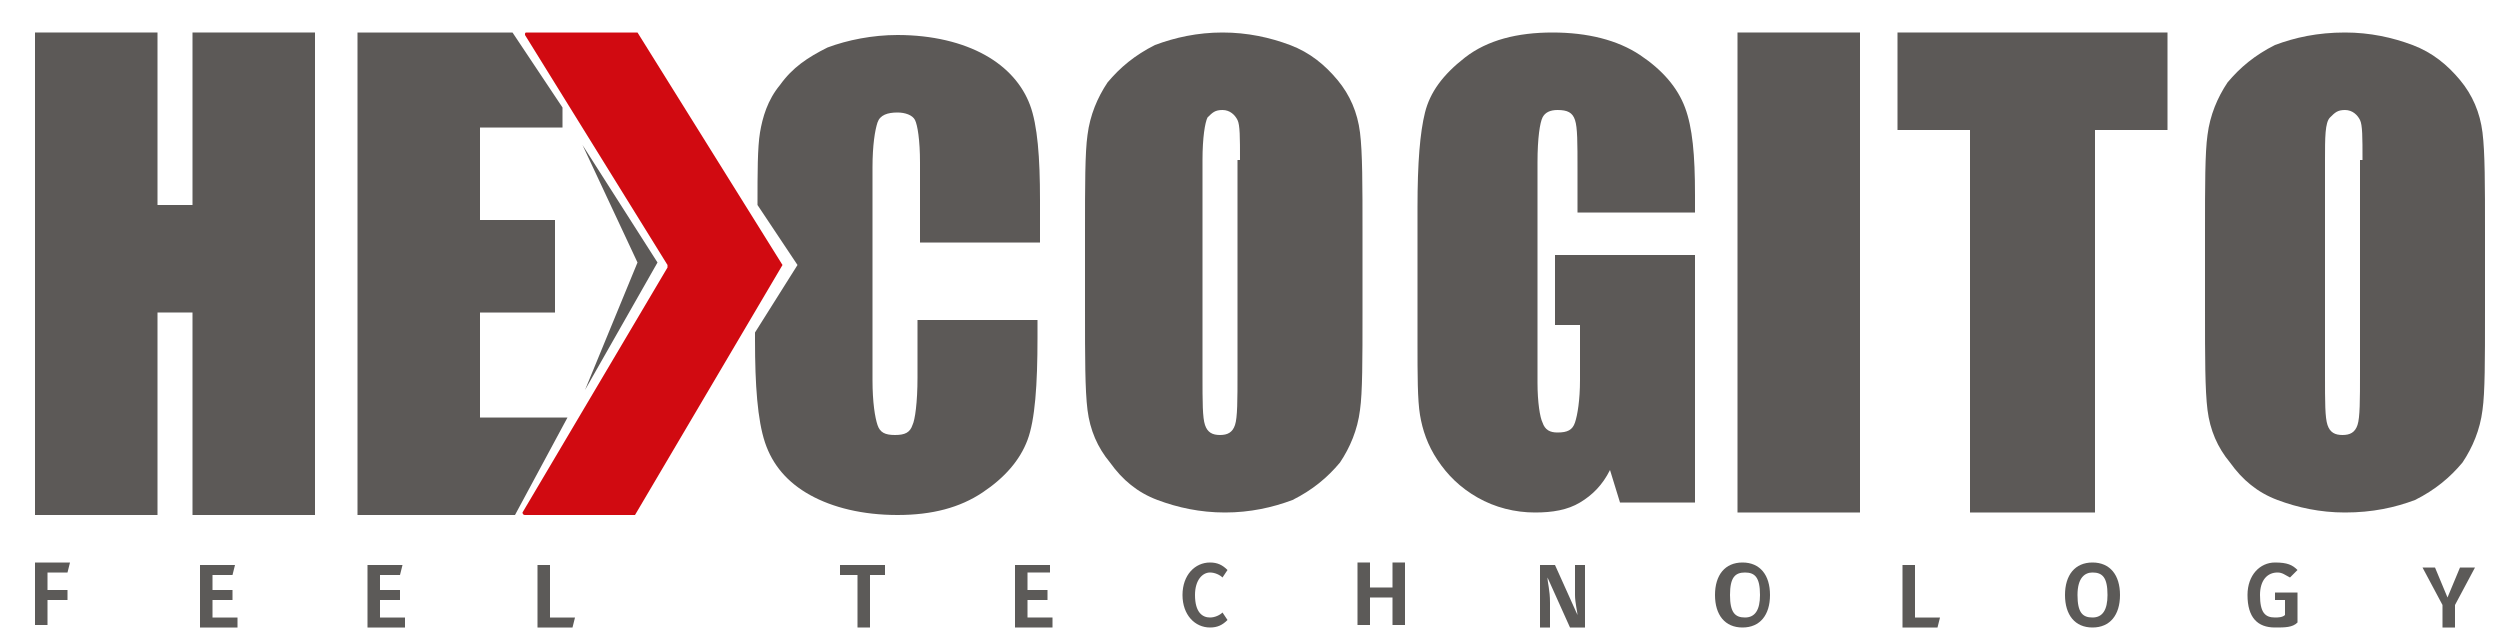
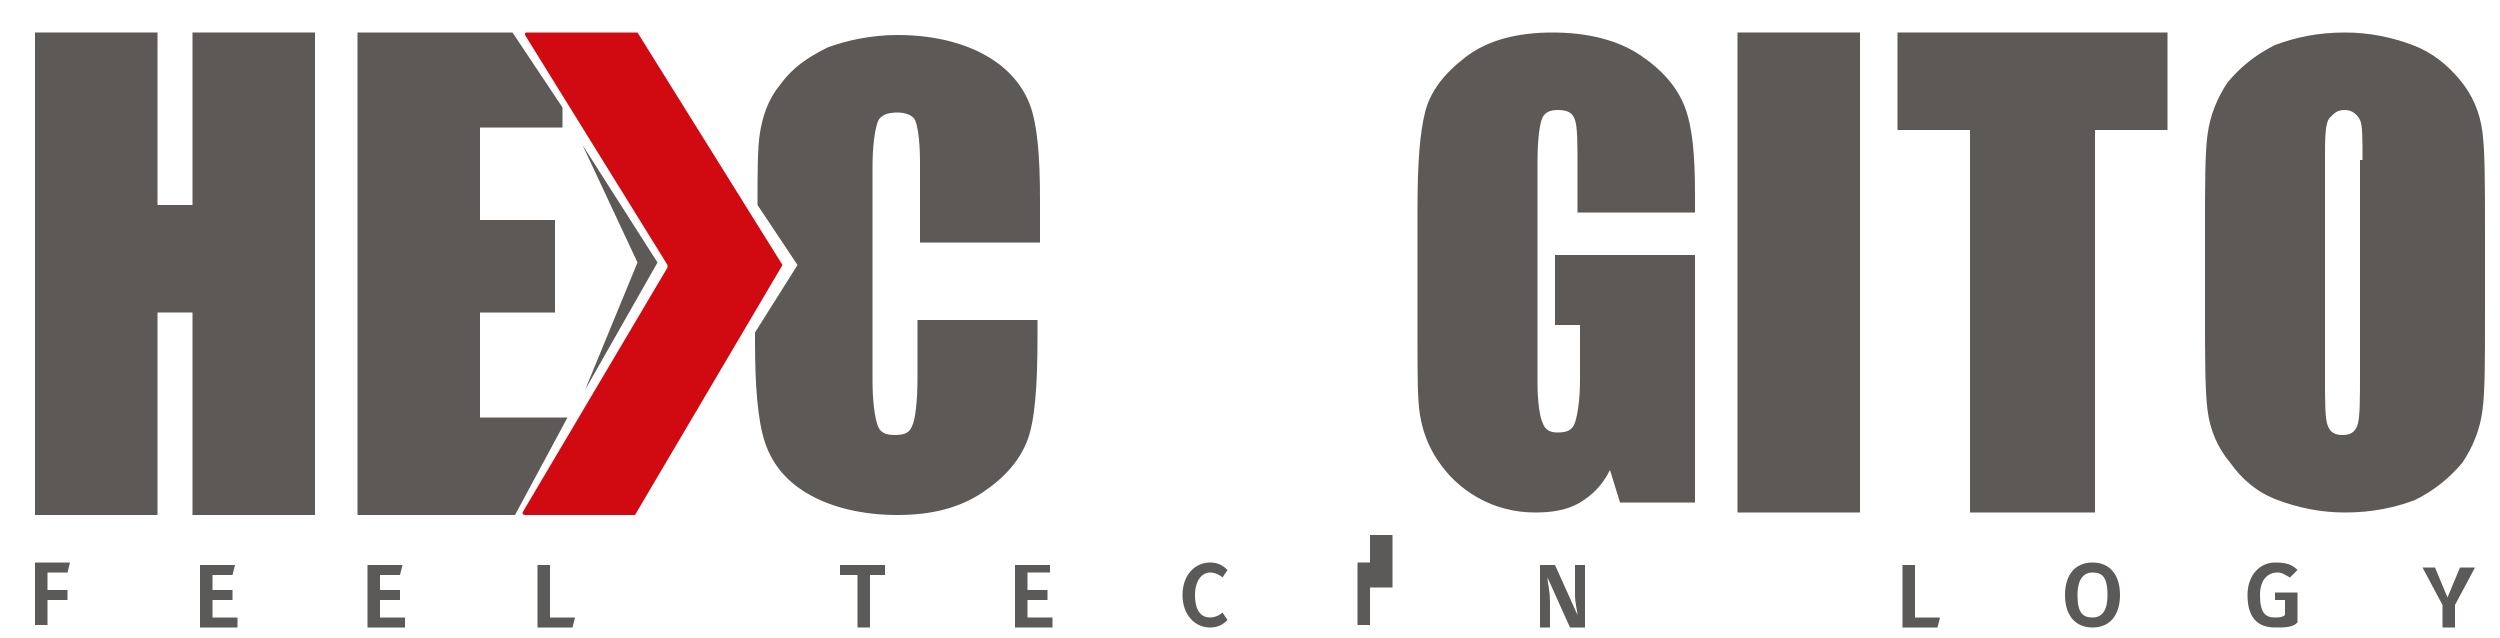
<svg xmlns="http://www.w3.org/2000/svg" version="1.1" id="Livello_1" x="0px" y="0px" viewBox="0 0 100 25.5" style="enable-background:new 0 0 100 25.5;" xml:space="preserve">
  <style type="text/css">
	.st0{fill:#5C5A58;}
	.st1{fill:#5C5957;}
	.st2{fill:#D10A11;}
</style>
  <g>
    <path class="st0" d="M1.9,22.9v0.7h0.8V24H1.9v1H1.4v-2.5h1.4l-0.1,0.4H1.9z" />
    <path class="st0" d="M8.5,22.9v0.7h0.8V24H8.5v0.7h1v0.4H8v-2.5h1.4l-0.1,0.4H8.5z" />
    <path class="st0" d="M15.2,22.9v0.7H16V24h-0.8v0.7h1v0.4h-1.5v-2.5h1.4l-0.1,0.4H15.2z" />
    <path class="st0" d="M23,24.7l-0.1,0.4h-1.4v-2.5H22v2.1H23z" />
    <path class="st0" d="M34.8,23v2.1h-0.5V23h-0.7v-0.4h1.8l0,0.4H34.8z" />
    <path class="st0" d="M41.1,22.9v0.7h0.8V24h-0.8v0.7h1v0.4h-1.5v-2.5h1.4L42,22.9H41.1z" />
    <path class="st0" d="M49.1,22.8l-0.2,0.3c-0.1-0.1-0.3-0.2-0.5-0.2c-0.3,0-0.6,0.3-0.6,0.9c0,0.7,0.3,0.9,0.6,0.9   c0.2,0,0.4-0.1,0.5-0.2l0.2,0.3c-0.2,0.2-0.4,0.3-0.7,0.3c-0.6,0-1.1-0.5-1.1-1.3c0-0.8,0.5-1.3,1.1-1.3   C48.7,22.5,48.9,22.6,49.1,22.8z" />
-     <path class="st0" d="M54.8,23.9v1.1h-0.5v-2.5h0.5v1h0.9v-1h0.5v2.5h-0.5v-1.1H54.8z" />
+     <path class="st0" d="M54.8,23.9v1.1h-0.5v-2.5h0.5v1h0.9v-1h0.5h-0.5v-1.1H54.8z" />
    <path class="st0" d="M62.8,25.1l-0.9-2c0,0.2,0.1,0.5,0.1,1v1h-0.4v-2.5h0.6l0.9,2c0-0.1-0.1-0.5-0.1-0.8v-1.2h0.4v2.5H62.8z" />
-     <path class="st0" d="M70.8,23.8c0,0.8-0.4,1.3-1.1,1.3c-0.7,0-1.1-0.5-1.1-1.3c0-0.8,0.4-1.3,1.1-1.3C70.4,22.5,70.8,23,70.8,23.8z    M69.2,23.8c0,0.7,0.2,0.9,0.6,0.9c0.4,0,0.6-0.3,0.6-0.9c0-0.7-0.2-0.9-0.6-0.9C69.4,22.9,69.2,23.1,69.2,23.8z" />
    <path class="st0" d="M77.6,24.7l-0.1,0.4h-1.4v-2.5h0.5v2.1H77.6z" />
    <path class="st0" d="M84.8,23.8c0,0.8-0.4,1.3-1.1,1.3c-0.7,0-1.1-0.5-1.1-1.3c0-0.8,0.4-1.3,1.1-1.3C84.4,22.5,84.8,23,84.8,23.8z    M83.1,23.8c0,0.7,0.2,0.9,0.6,0.9c0.4,0,0.6-0.3,0.6-0.9c0-0.7-0.2-0.9-0.6-0.9C83.4,22.9,83.1,23.1,83.1,23.8z" />
    <path class="st0" d="M91.9,22.8l-0.3,0.3c-0.2-0.1-0.3-0.2-0.5-0.2c-0.4,0-0.7,0.3-0.7,0.9c0,0.7,0.2,0.9,0.6,0.9   c0.1,0,0.3,0,0.4-0.1V24h-0.4L91,23.7h0.9v1.2c-0.2,0.2-0.5,0.2-0.9,0.2c-0.7,0-1.1-0.4-1.1-1.3c0-0.8,0.5-1.3,1.1-1.3   C91.5,22.5,91.7,22.6,91.9,22.8z" />
    <path class="st0" d="M98.2,25.1h-0.5v-0.9l-0.8-1.5h0.5l0.5,1.2l0.5-1.2H99l-0.8,1.5V25.1z" />
  </g>
  <polygon class="st1" points="12.6,1.3 12.6,20.6 7.7,20.6 7.7,12.5 6.3,12.5 6.3,20.6 1.4,20.6 1.4,1.3 6.3,1.3 6.3,8.2 7.7,8.2   7.7,1.3 " />
  <polygon class="st1" points="22.7,16.7 19.2,16.7 19.2,12.5 22.2,12.5 22.2,8.8 19.2,8.8 19.2,5.1 22.5,5.1 22.5,4.3 20.5,1.3   14.3,1.3 14.3,20.6 20.6,20.6 " />
-   <path class="st1" d="M54.5,12.5c0,1.9,0,3.2-0.1,3.9c-0.1,0.8-0.4,1.5-0.8,2.1c-0.5,0.6-1.1,1.1-1.9,1.5c-0.8,0.3-1.7,0.5-2.7,0.5  c-1,0-1.9-0.2-2.7-0.5c-0.8-0.3-1.4-0.8-1.9-1.5c-0.5-0.6-0.8-1.3-0.9-2.1c-0.1-0.8-0.1-2.1-0.1-4V9.3c0-1.9,0-3.2,0.1-3.9  c0.1-0.8,0.4-1.5,0.8-2.1c0.5-0.6,1.1-1.1,1.9-1.5c0.8-0.3,1.7-0.5,2.7-0.5c1,0,1.9,0.2,2.7,0.5c0.8,0.3,1.4,0.8,1.9,1.4  c0.5,0.6,0.8,1.3,0.9,2.1c0.1,0.8,0.1,2.1,0.1,4V12.5z M49.6,6.4c0-0.9,0-1.4-0.1-1.6c-0.1-0.2-0.3-0.4-0.6-0.4  c-0.3,0-0.4,0.1-0.6,0.3c-0.1,0.2-0.2,0.8-0.2,1.7V15c0,1.1,0,1.7,0.1,2c0.1,0.3,0.3,0.4,0.6,0.4c0.3,0,0.5-0.1,0.6-0.4  c0.1-0.3,0.1-1,0.1-2.1V6.4z" />
  <path class="st1" d="M67.9,8.5h-4.8V6.8c0-1.1,0-1.7-0.1-2c-0.1-0.3-0.3-0.4-0.7-0.4c-0.3,0-0.5,0.1-0.6,0.3  c-0.1,0.2-0.2,0.8-0.2,1.8v8.8c0,0.8,0.1,1.4,0.2,1.6c0.1,0.3,0.3,0.4,0.6,0.4c0.4,0,0.6-0.1,0.7-0.4c0.1-0.3,0.2-0.9,0.2-1.7V13h-1  v-2.8h5.6v9.9h-3l-0.4-1.3c-0.3,0.6-0.7,1-1.2,1.3c-0.5,0.3-1.1,0.4-1.8,0.4c-0.8,0-1.6-0.2-2.3-0.6c-0.7-0.4-1.2-0.9-1.6-1.5  c-0.4-0.6-0.6-1.2-0.7-1.8c-0.1-0.6-0.1-1.6-0.1-2.9V8.3c0-1.8,0.1-3,0.3-3.8c0.2-0.8,0.7-1.5,1.6-2.2c0.9-0.7,2.1-1,3.5-1  c1.4,0,2.6,0.3,3.5,0.9c0.9,0.6,1.5,1.3,1.8,2.1c0.3,0.8,0.4,1.9,0.4,3.5V8.5z" />
  <rect x="69.5" y="1.3" class="st1" width="4.9" height="19.2" />
  <polygon class="st1" points="86.7,1.3 86.7,5.2 83.8,5.2 83.8,20.5 78.8,20.5 78.8,5.2 75.9,5.2 75.9,1.3 " />
  <path class="st1" d="M99.4,12.5c0,1.9,0,3.2-0.1,3.9c-0.1,0.8-0.4,1.5-0.8,2.1c-0.5,0.6-1.1,1.1-1.9,1.5c-0.8,0.3-1.7,0.5-2.8,0.5  c-1,0-1.9-0.2-2.7-0.5c-0.8-0.3-1.4-0.8-1.9-1.5c-0.5-0.6-0.8-1.3-0.9-2.1c-0.1-0.8-0.1-2.1-0.1-4V9.3c0-1.9,0-3.2,0.1-3.9  c0.1-0.8,0.4-1.5,0.8-2.1c0.5-0.6,1.1-1.1,1.9-1.5c0.8-0.3,1.7-0.5,2.8-0.5c1,0,1.9,0.2,2.7,0.5c0.8,0.3,1.4,0.8,1.9,1.4  c0.5,0.6,0.8,1.3,0.9,2.1c0.1,0.8,0.1,2.1,0.1,4V12.5z M94.5,6.4c0-0.9,0-1.4-0.1-1.6c-0.1-0.2-0.3-0.4-0.6-0.4  c-0.3,0-0.4,0.1-0.6,0.3C93,4.9,93,5.5,93,6.4V15c0,1.1,0,1.7,0.1,2c0.1,0.3,0.3,0.4,0.6,0.4c0.3,0,0.5-0.1,0.6-0.4  c0.1-0.3,0.1-1,0.1-2.1V6.4z" />
  <path class="st2" d="M31.3,10.6l-5.9,10c0,0,0,0-0.1,0h-4.3c-0.1,0-0.1-0.1-0.1-0.1l5.8-9.8c0,0,0-0.1,0-0.1L21,1.4  c0-0.1,0-0.1,0.1-0.1h4.3c0,0,0,0,0.1,0L31.3,10.6" />
  <path class="st1" d="M30.2,13.3v0.3c0,1.8,0.1,3.2,0.4,4.1c0.3,0.9,0.9,1.6,1.8,2.1c0.9,0.5,2.1,0.8,3.5,0.8c1.4,0,2.5-0.3,3.4-0.9  c0.9-0.6,1.5-1.3,1.8-2.1c0.3-0.8,0.4-2.2,0.4-4.1v-0.7h-4.8v2.3c0,1-0.1,1.7-0.2,1.9c-0.1,0.3-0.3,0.4-0.7,0.4  c-0.4,0-0.6-0.1-0.7-0.4c-0.1-0.3-0.2-0.9-0.2-1.8V6.7c0-0.9,0.1-1.5,0.2-1.8c0.1-0.3,0.4-0.4,0.8-0.4c0.3,0,0.6,0.1,0.7,0.3  c0.1,0.2,0.2,0.8,0.2,1.7v3.2h4.8V8c0-1.7-0.1-3-0.4-3.8c-0.3-0.8-0.9-1.5-1.8-2c-0.9-0.5-2.1-0.8-3.5-0.8c-1,0-2,0.2-2.8,0.5  c-0.8,0.4-1.4,0.8-1.9,1.5c-0.5,0.6-0.7,1.3-0.8,1.9c-0.1,0.6-0.1,1.6-0.1,2.9l1.6,2.4L30.2,13.3z" />
  <polygon class="st1" points="26.3,10.5 23.3,5.8 25.5,10.5 23.4,15.6 " />
</svg>